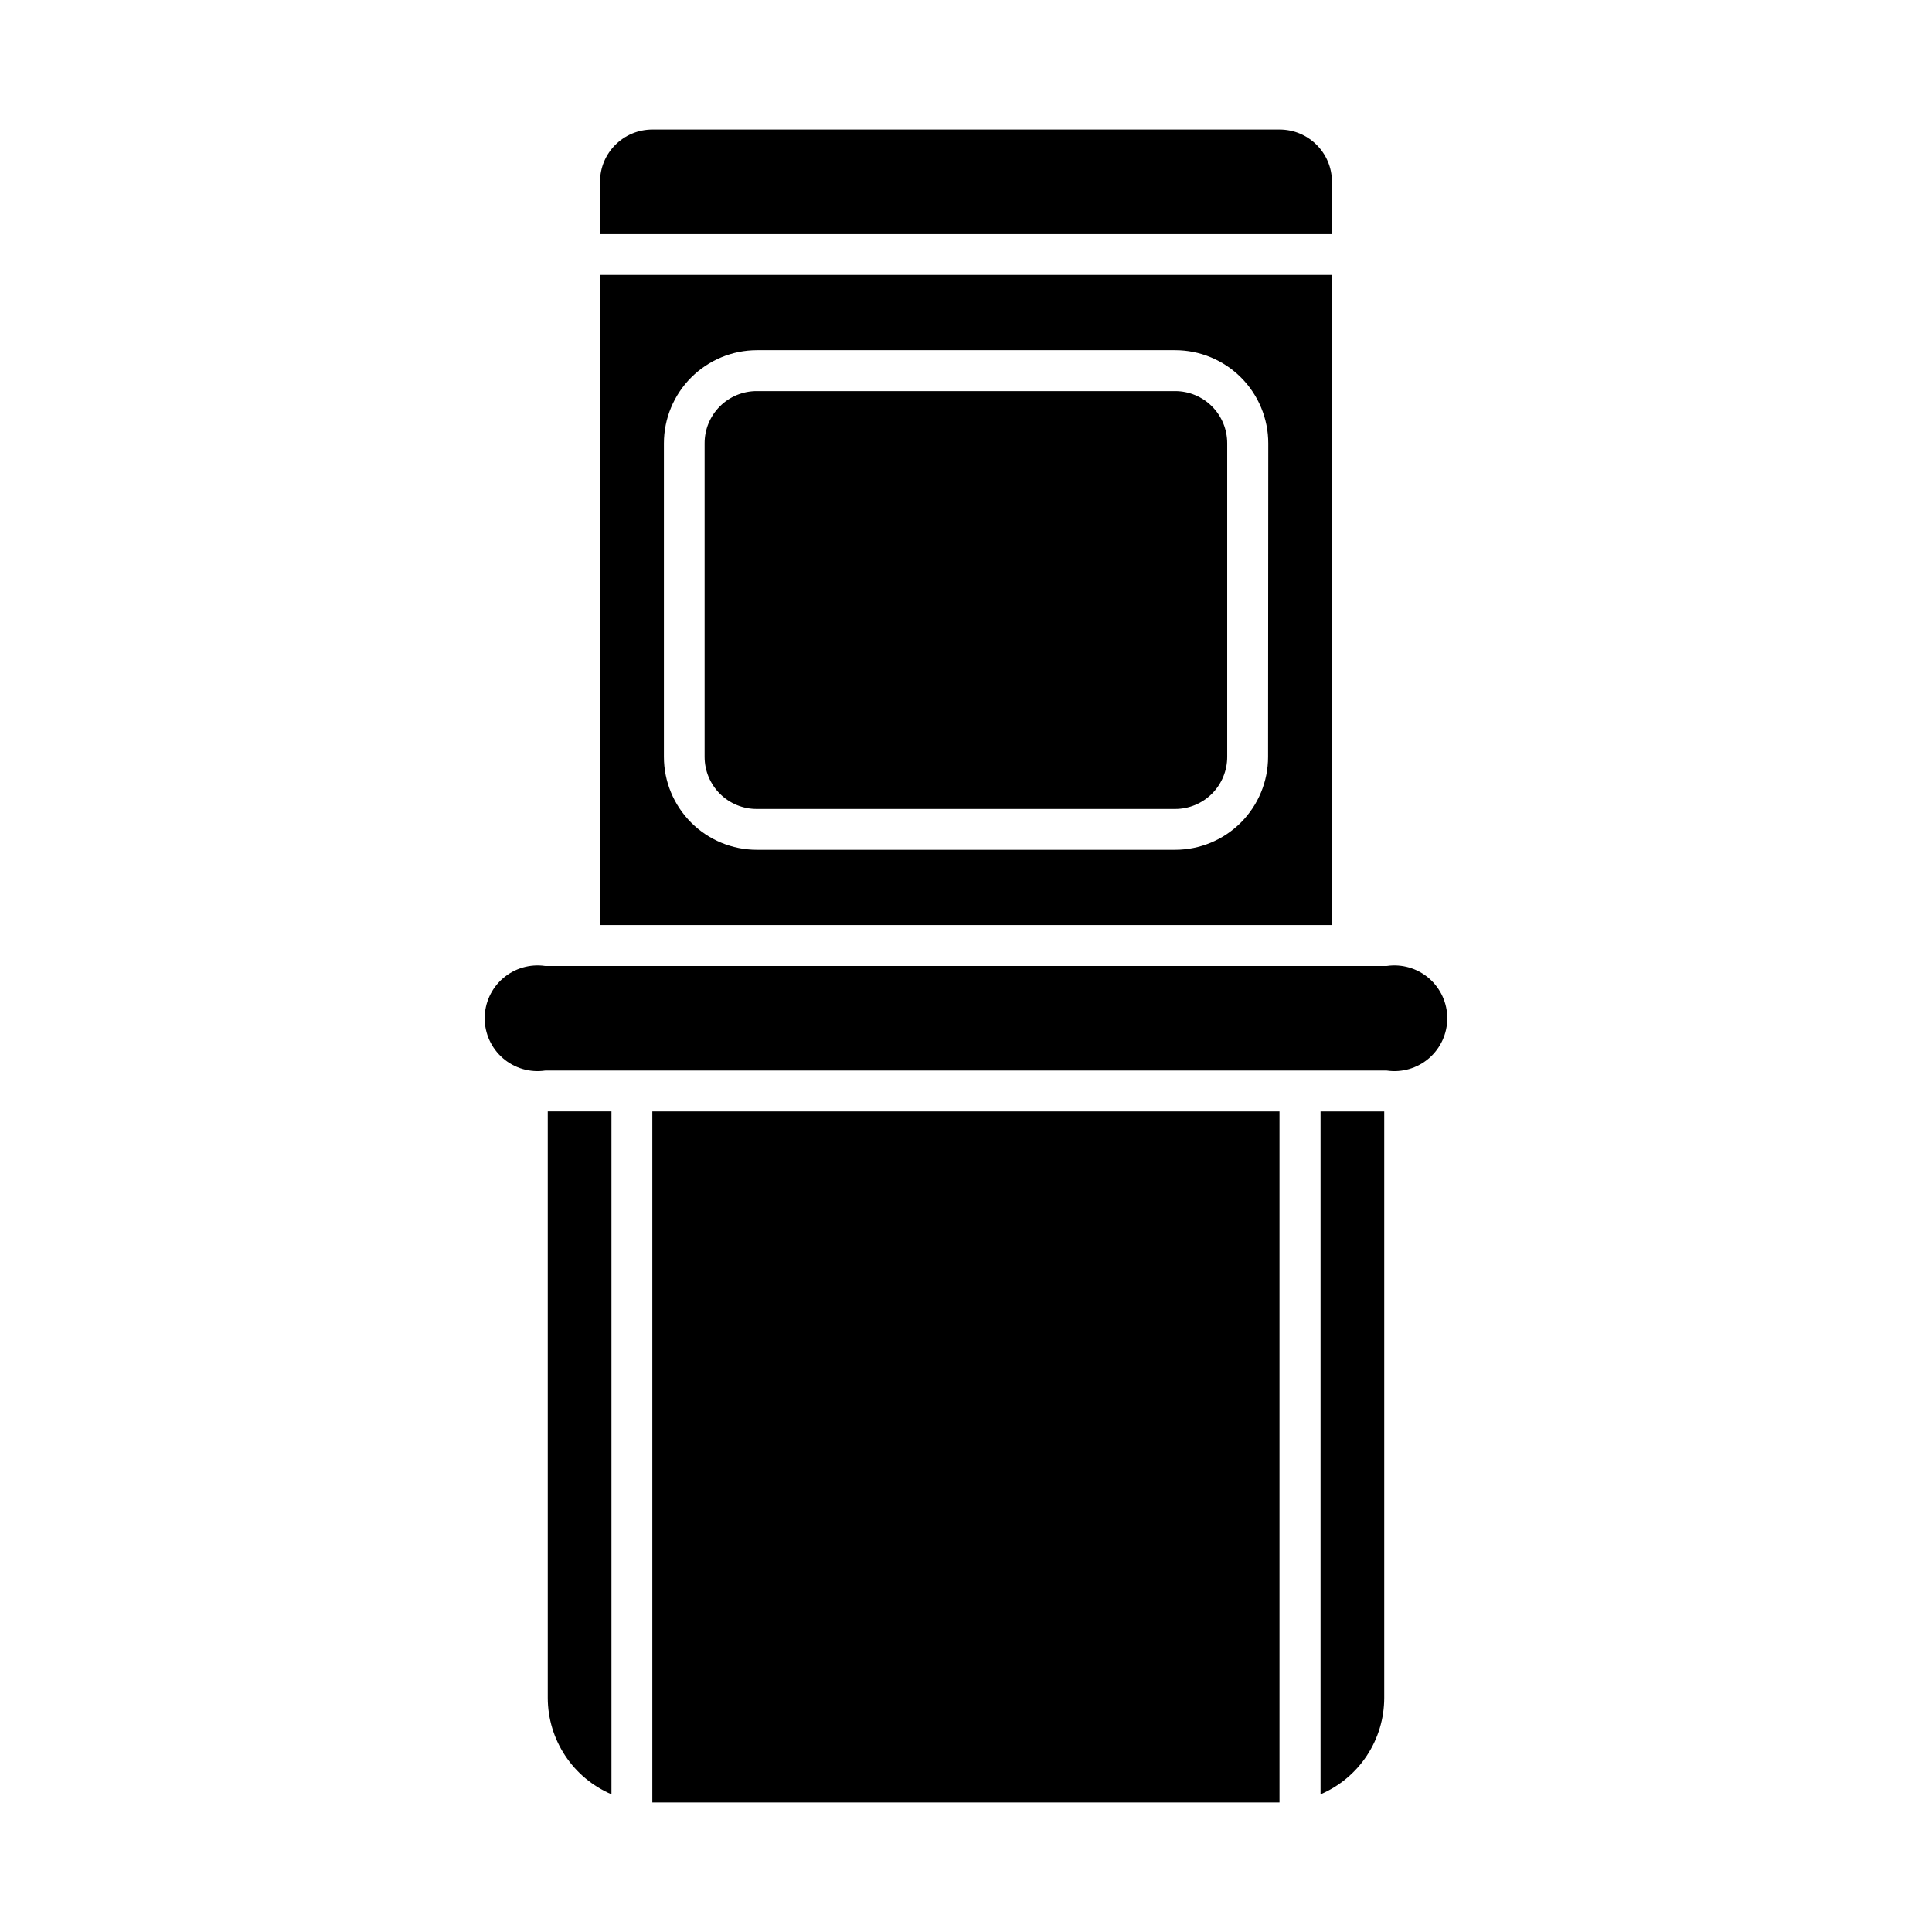
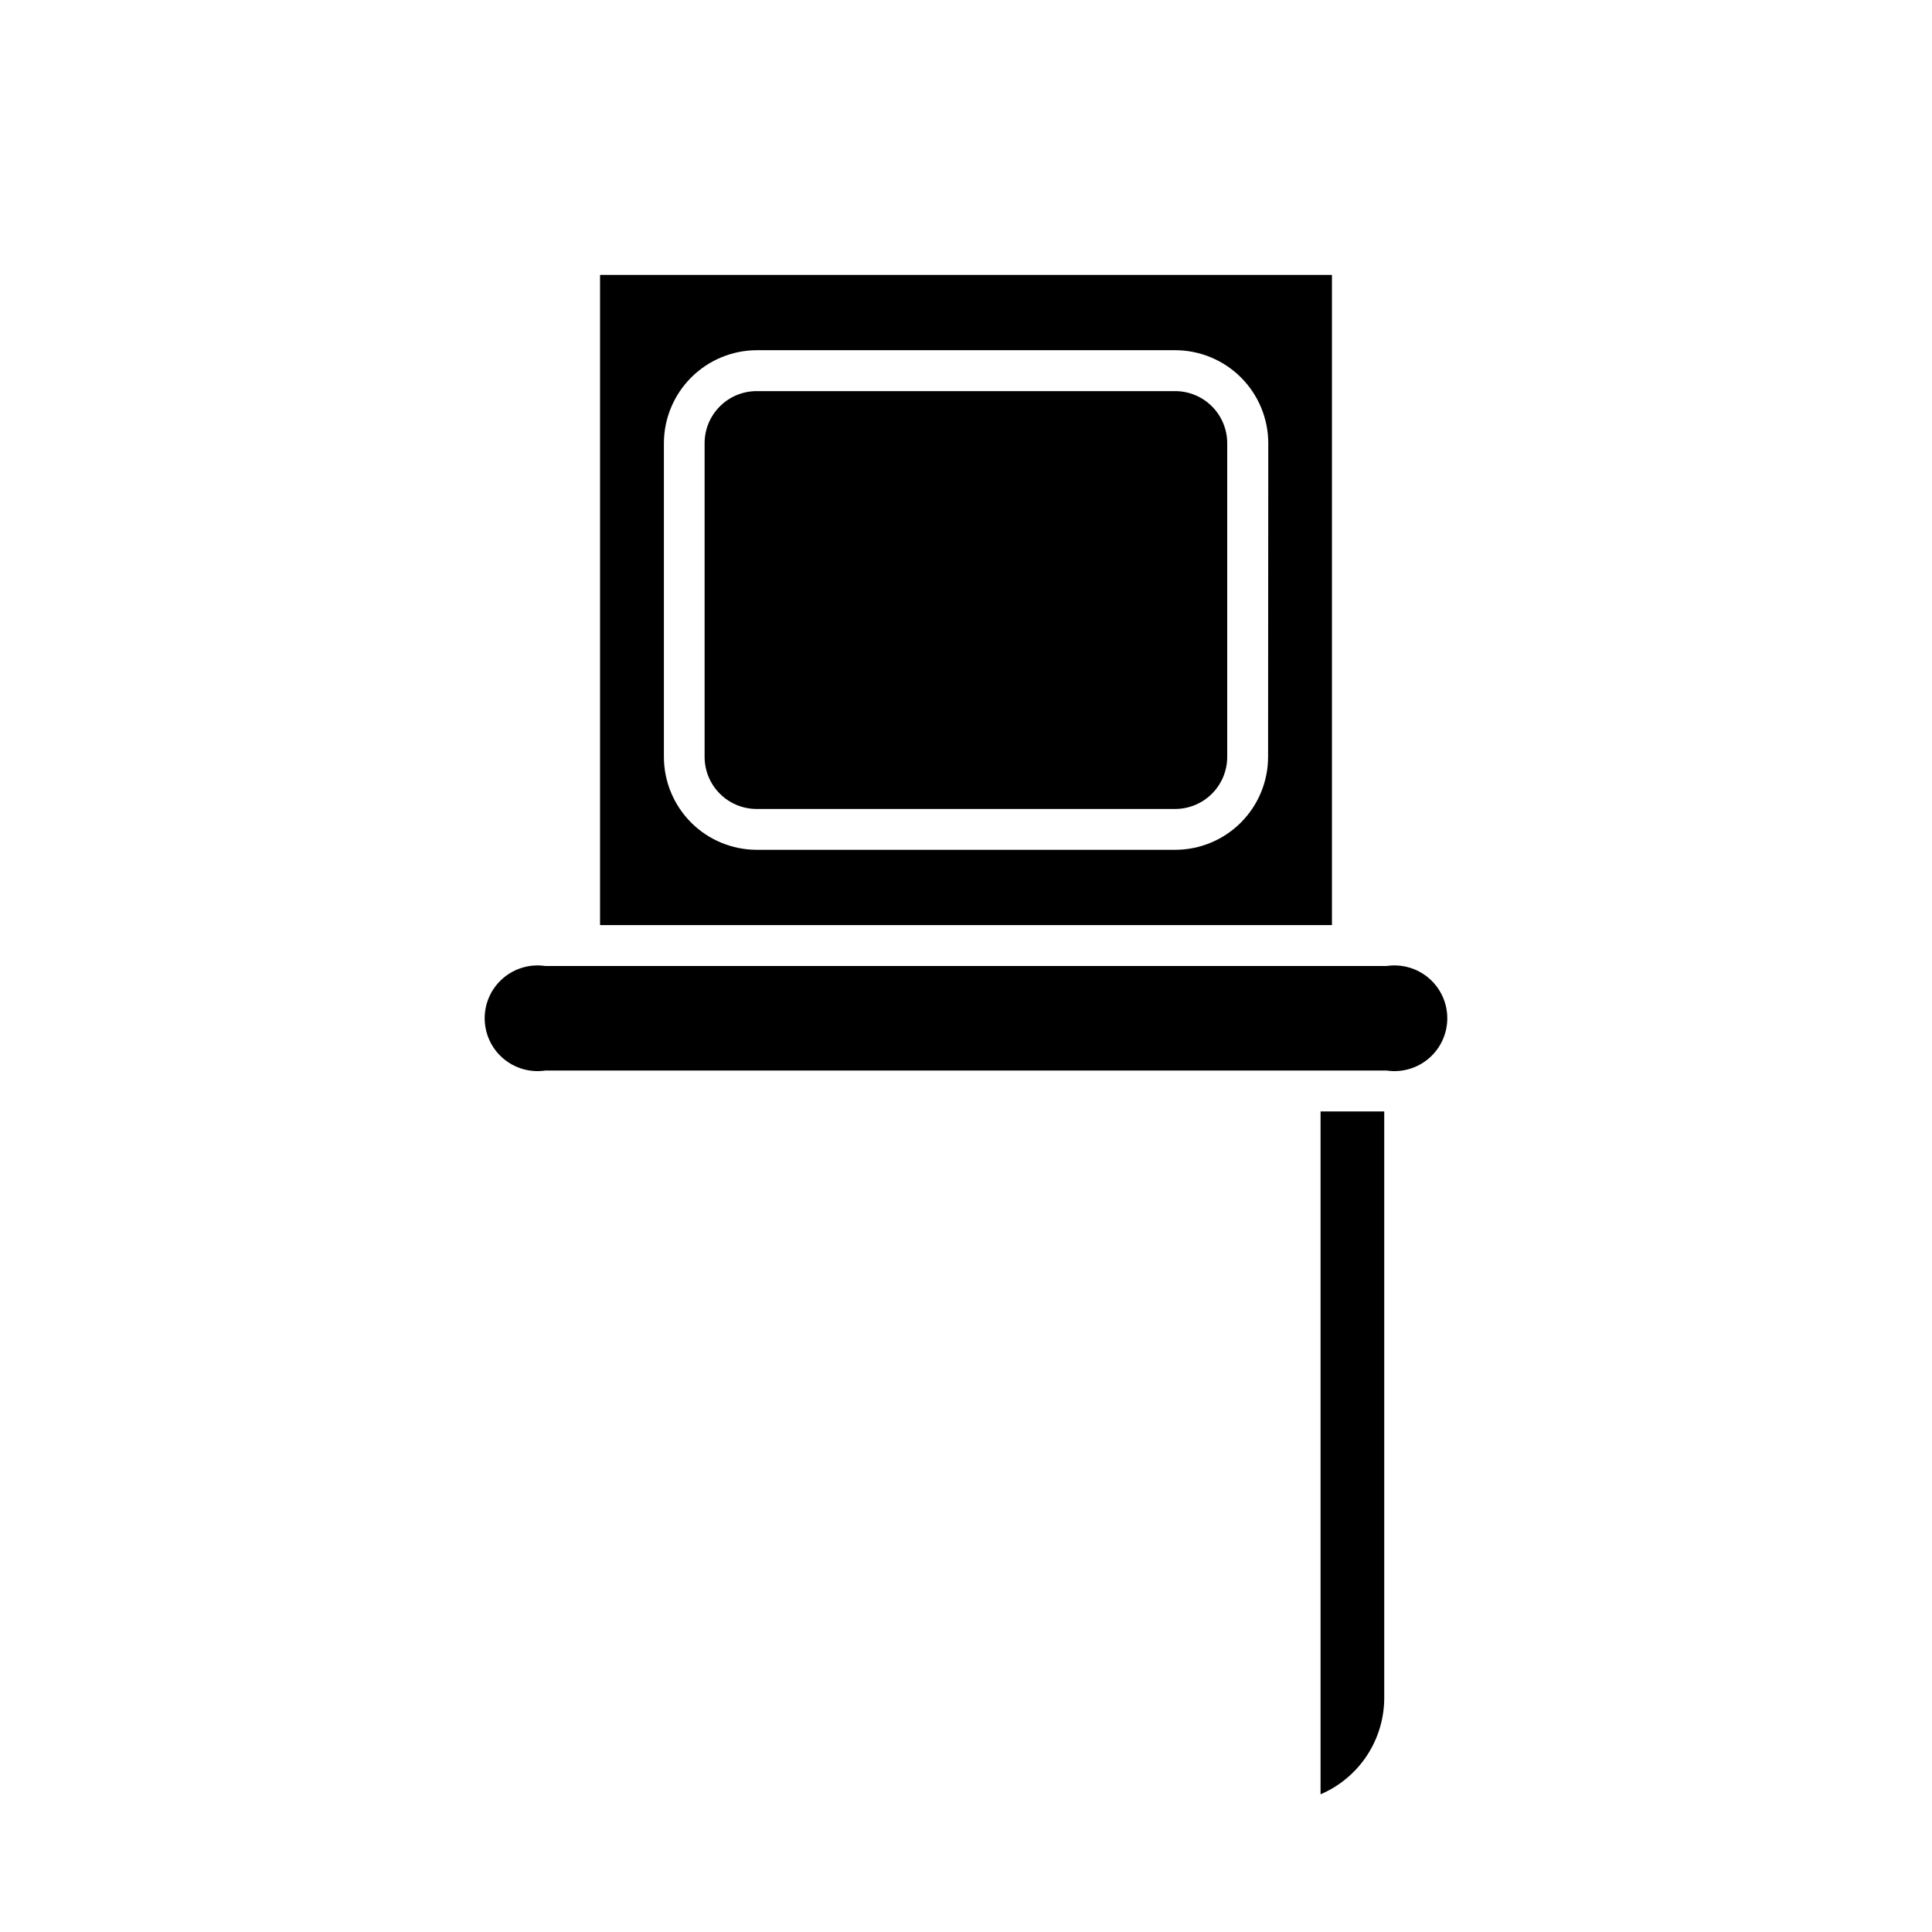
<svg xmlns="http://www.w3.org/2000/svg" fill="#000000" width="800px" height="800px" version="1.1" viewBox="144 144 512 512">
  <g>
    <path d="m496.98 216.86h-193.96v172.3h193.96zm-16.926 127.71c0 6.535-2.598 12.801-7.215 17.422-4.621 4.621-10.887 7.215-17.422 7.215h-110.84c-6.531 0-12.801-2.594-17.418-7.215-4.621-4.621-7.219-10.887-7.219-17.422v-83.078c0-6.547 2.602-12.824 7.231-17.453 4.633-4.633 10.91-7.231 17.457-7.231h110.79c6.547 0 12.824 2.598 17.457 7.231 4.629 4.629 7.231 10.906 7.231 17.453z" />
    <path d="m455.42 247.65h-110.84c-3.676-0.016-7.211 1.441-9.809 4.043-2.602 2.598-4.059 6.133-4.043 9.809v83.078c0 3.672 1.461 7.191 4.059 9.781 2.602 2.59 6.125 4.039 9.793 4.023h110.84c3.66 0 7.172-1.453 9.762-4.043 2.586-2.59 4.043-6.098 4.043-9.762v-83.078c0.012-3.668-1.438-7.191-4.027-9.793-2.59-2.598-6.109-4.059-9.777-4.059z" />
-     <path d="m496.98 192.18c0-7.652-6.203-13.852-13.852-13.852h-166.26c-7.652 0-13.855 6.199-13.855 13.852v13.855h193.96z" />
-     <path d="m289.16 593.96c0.004 5.441 1.609 10.762 4.609 15.305 3 4.539 7.266 8.098 12.27 10.238v-180.97h-16.879z" />
    <path d="m493.96 619.51c5-2.141 9.27-5.699 12.27-10.238 3-4.543 4.602-9.863 4.606-15.305v-155.43h-16.875z" />
-     <path d="m316.87 438.54h166.21v183.13h-166.21z" />
    <path d="m511.49 400h-222.99c-4.027-0.598-8.117 0.59-11.199 3.25-3.086 2.66-4.856 6.531-4.856 10.602 0 4.074 1.77 7.945 4.856 10.605 3.082 2.66 7.172 3.848 11.199 3.25h222.99c4.027 0.598 8.117-0.59 11.199-3.25 3.086-2.66 4.859-6.531 4.859-10.605 0-4.07-1.773-7.941-4.859-10.602-3.082-2.66-7.172-3.848-11.199-3.25z" />
  </g>
</svg>